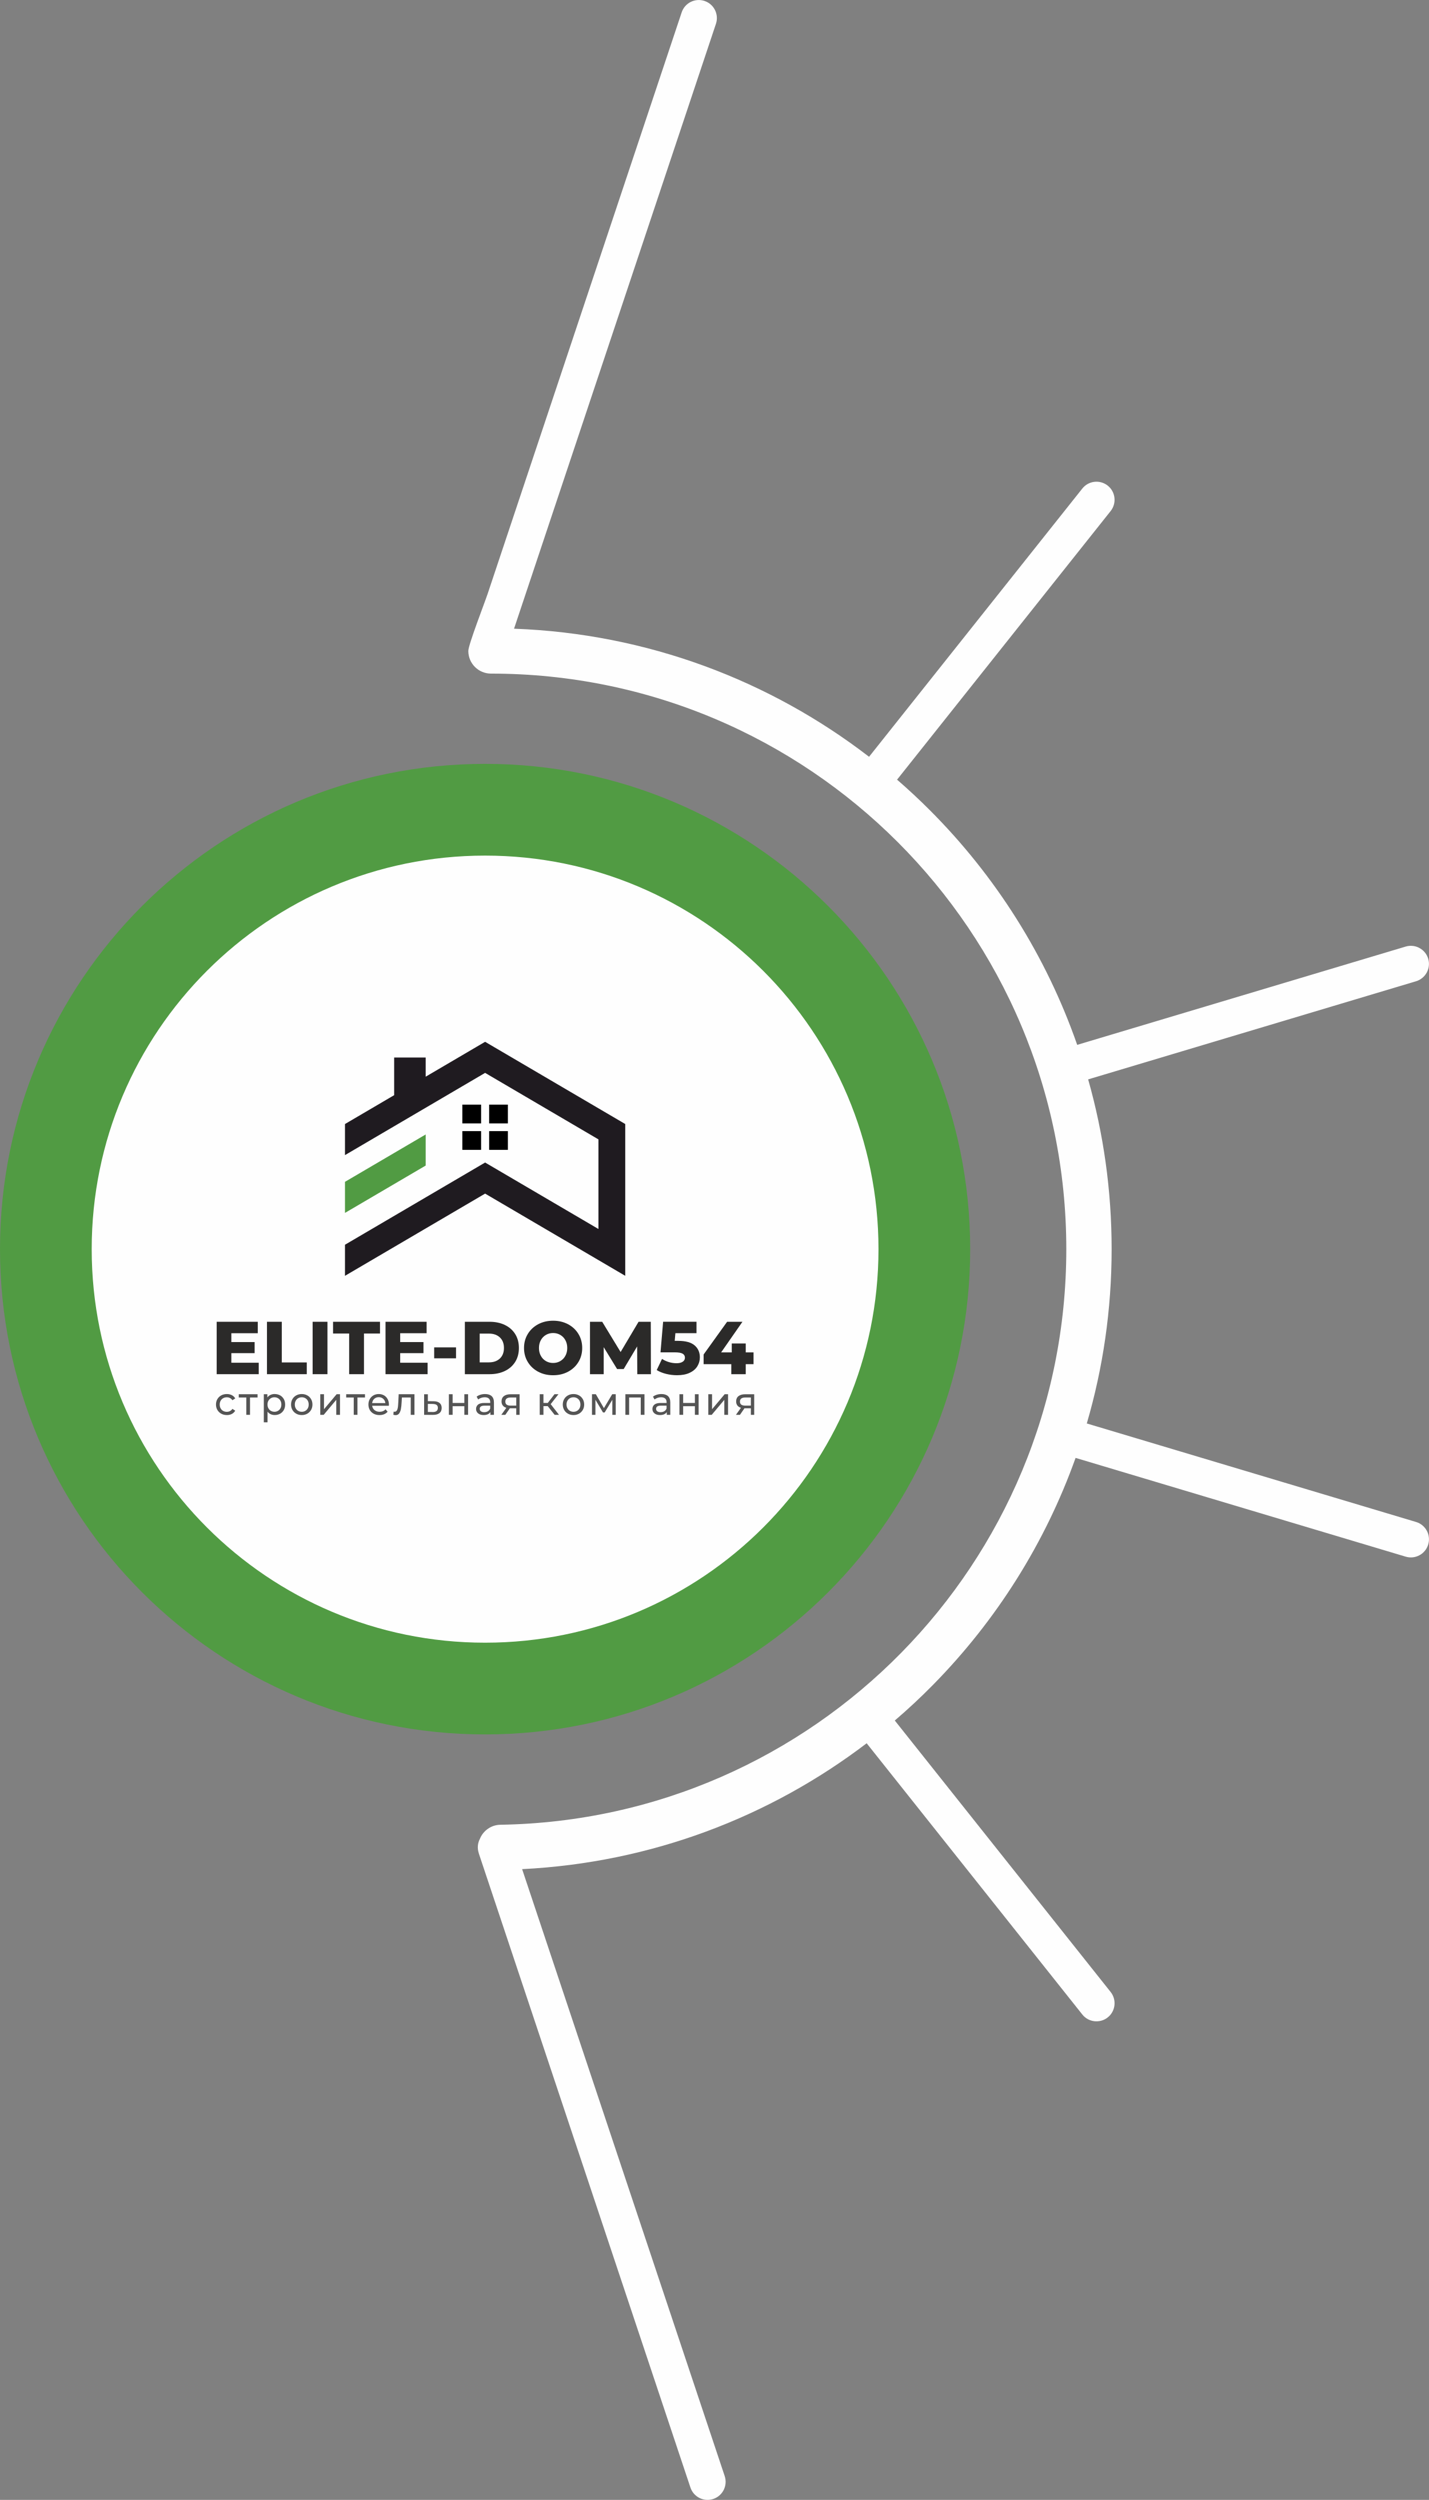
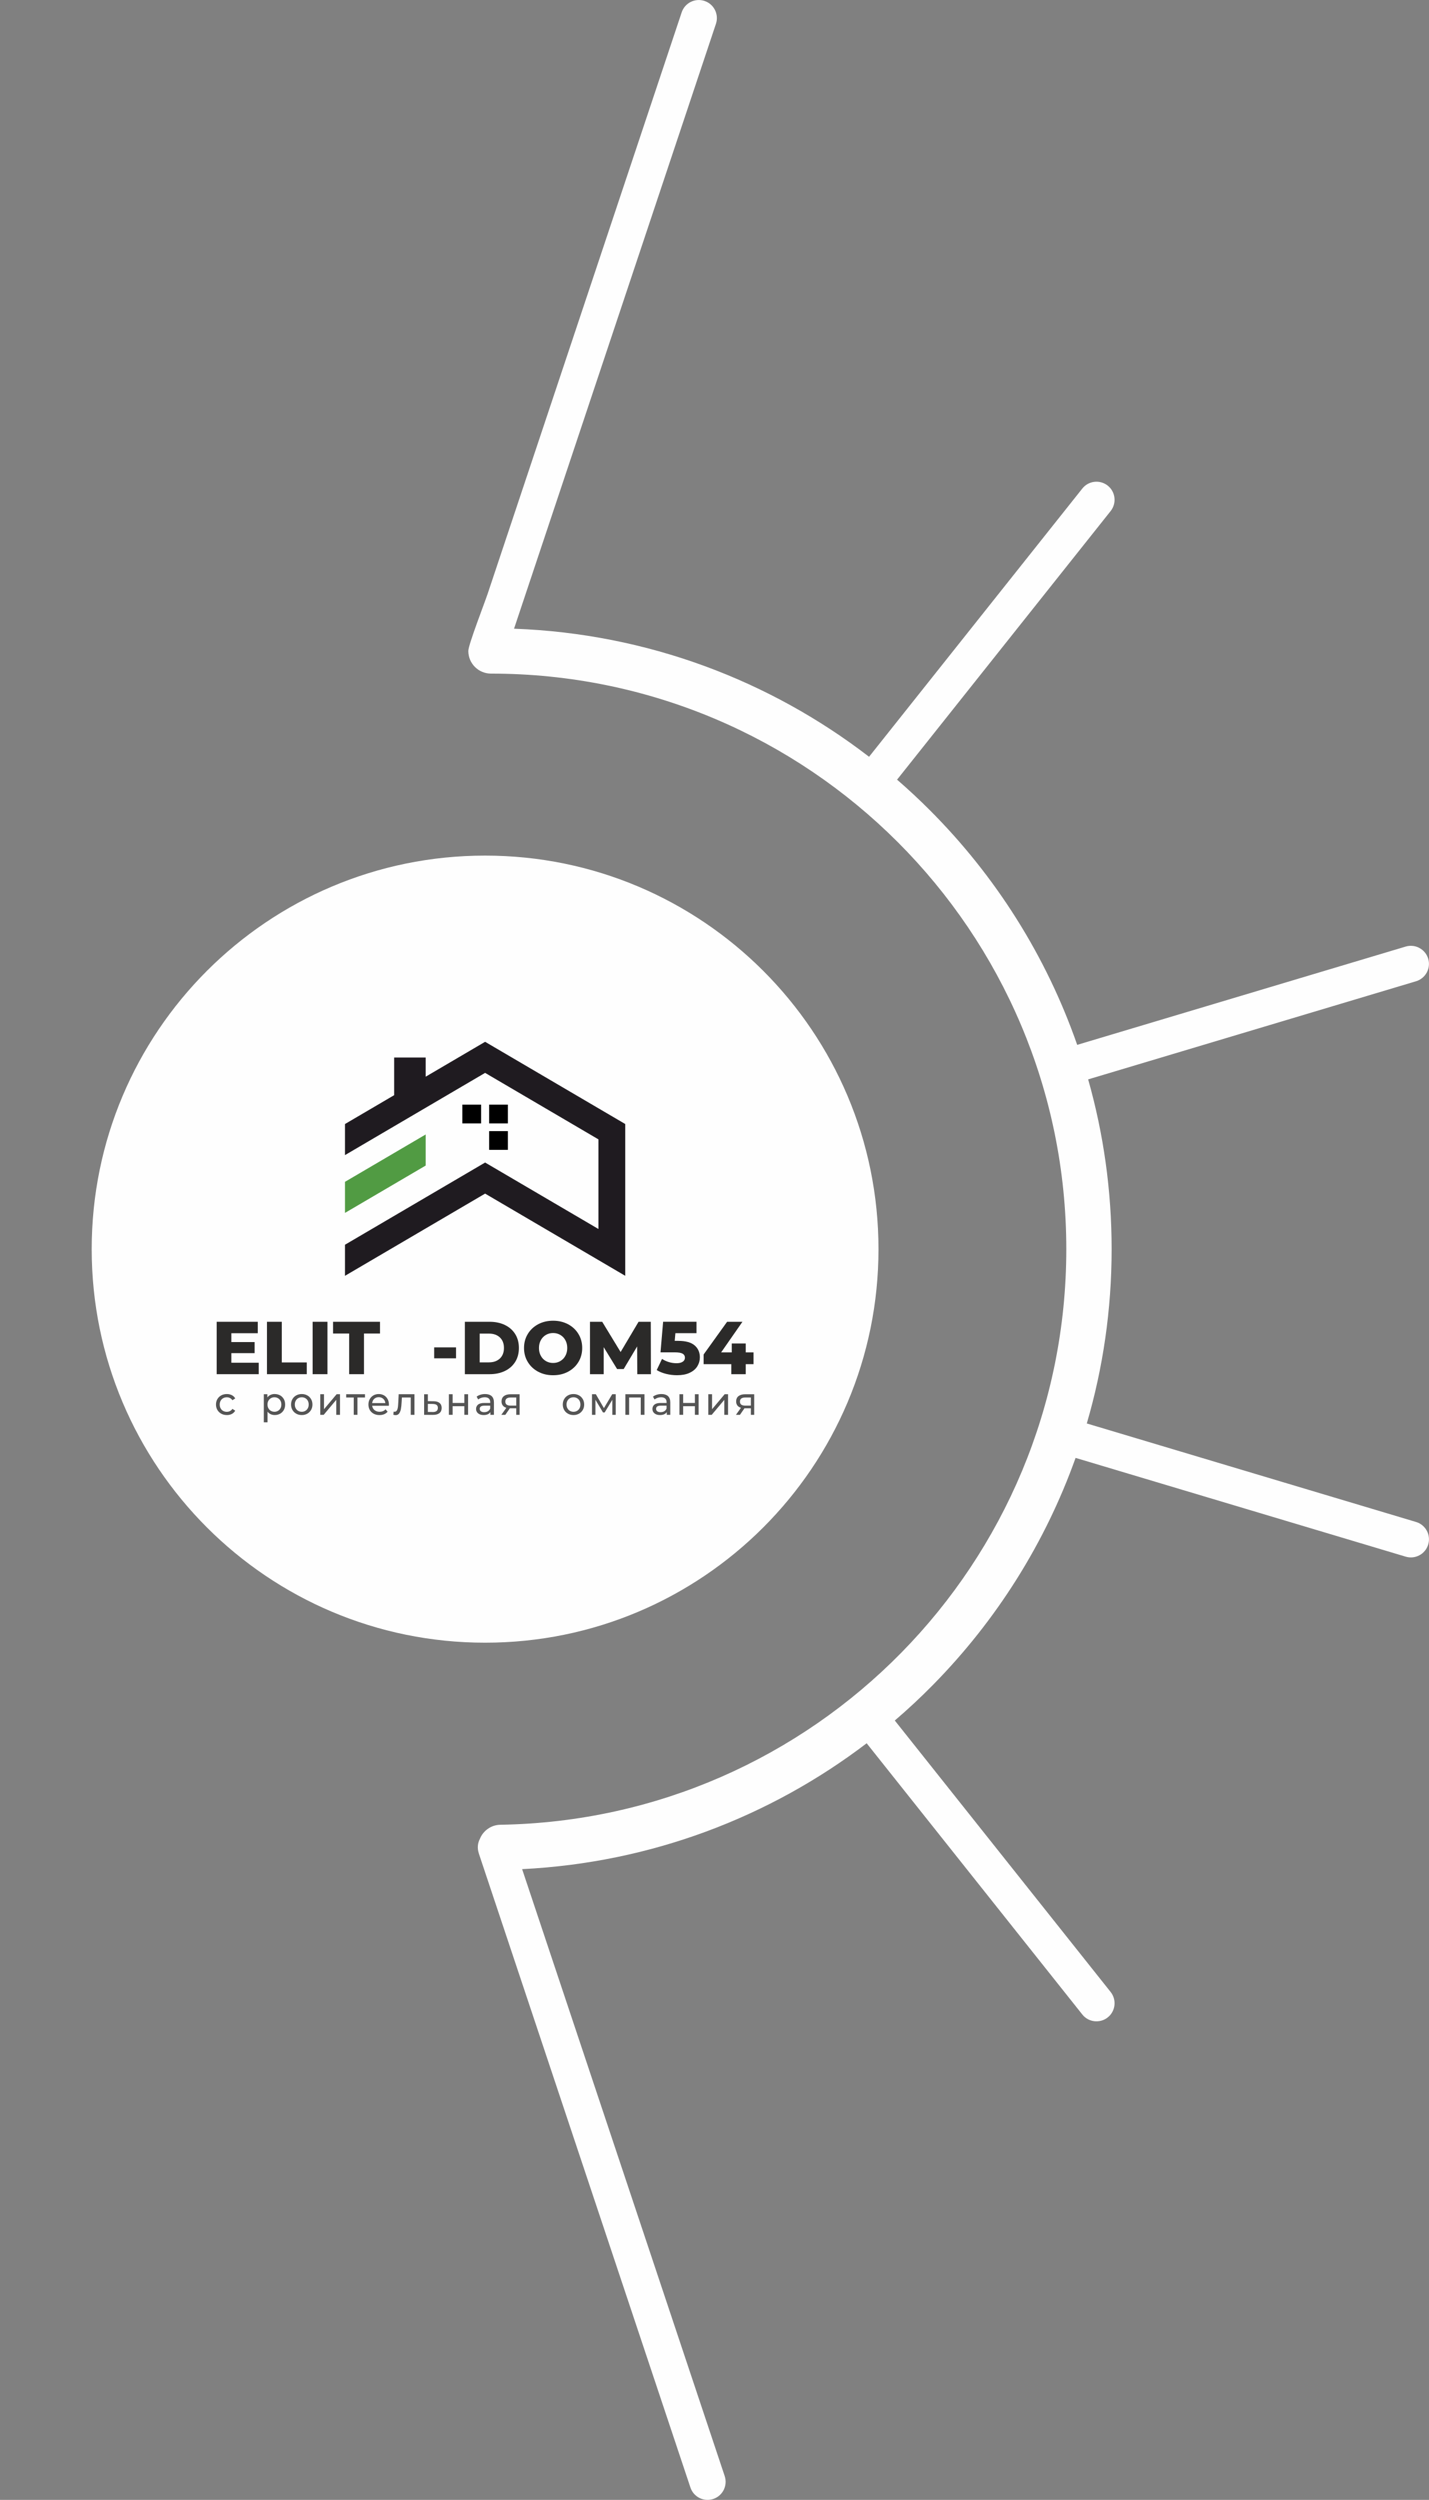
<svg xmlns="http://www.w3.org/2000/svg" xml:space="preserve" width="55.656mm" height="97.327mm" version="1.1" style="shape-rendering:geometricPrecision; text-rendering:geometricPrecision; image-rendering:optimizeQuality; fill-rule:evenodd; clip-rule:evenodd" viewBox="0 0 716.28 1252.58">
  <rect x="0" y="0" width="716.28" height="1252.58" fill="#808080" stroke="none" />
  <defs>
    <style type="text/css">
   
    .fil6 {fill:black}
    .fil5 {fill:#1F1B20}
    .fil1 {fill:#519B43}
    .fil2 {fill:#FEFEFE}
    .fil3 {fill:#2B2A29;fill-rule:nonzero}
    .fil4 {fill:#545454;fill-rule:nonzero}
    .fil0 {fill:#FEFEFE;fill-rule:nonzero}
   
  </style>
  </defs>
  <g id="Слой_x0020_1">
    <g id="_105553118459264">
      <path class="fil0" d="M239.97 928.47c-0.82,-2.43 -0.53,-4.97 0.56,-7.08 1.64,-4.1 5.63,-7.03 10.32,-7.09 78.69,-1.29 149.61,-34.03 200.86,-86.14 51.22,-52.07 82.77,-123.53 82.77,-202.26 0,-79.64 -32.28,-151.74 -84.46,-203.93 -52.19,-52.19 -124.28,-84.46 -203.93,-84.46 -6.27,0 -11.35,-5.08 -11.35,-11.35 0,-3.08 8.19,-24.12 9.69,-28.63l97.26 -291.34c1.58,-4.74 6.72,-7.3 11.46,-5.71 4.74,1.58 7.3,6.72 5.71,11.46l-101.2 303.07c66.86,2.45 128.33,25.99 177.95,64.18l106.9 -134.41c3.11,-3.92 8.82,-4.56 12.74,-1.45 3.92,3.11 4.56,8.82 1.45,12.74l-107.05 134.58c5.64,4.89 11.12,9.98 16.4,15.27 32.79,32.79 58.3,72.89 73.89,117.61l164.65 -49.25c4.8,-1.43 9.85,1.31 11.29,6.09 1.43,4.8 -1.31,9.85 -6.09,11.29l-164.36 49.17c7.67,27.04 11.77,55.57 11.77,85.07 0,30.31 -4.34,59.62 -12.45,87.33l165.04 49.36c4.8,1.43 7.53,6.48 6.09,11.29 -1.43,4.8 -6.48,7.53 -11.29,6.09l-165.46 -49.49c-15.35,42.98 -39.9,81.62 -71.29,113.55 -6.17,6.29 -12.62,12.3 -19.33,18.04l108.19 136.02c3.11,3.92 2.47,9.63 -1.45,12.74 -3.92,3.11 -9.63,2.47 -12.74,-1.45l-108.1 -135.91c-48.37,36.84 -107.87,59.84 -172.7,63.07l101.54 304.11c1.58,4.74 -0.97,9.87 -5.71,11.46 -4.74,1.58 -9.87,-0.97 -11.46,-5.71l-106.15 -317.94 0.02 0z" />
-       <path class="fil1" d="M486.3 625.89c0,-134.29 -108.86,-243.15 -243.15,-243.15 -134.29,0 -243.15,108.86 -243.15,243.15 0,134.29 108.86,243.15 243.15,243.15 134.29,0 243.15,-108.86 243.15,-243.15z" />
      <path class="fil2" d="M440.34 625.89c0,-108.9 -88.28,-197.19 -197.19,-197.19 -108.9,0 -197.19,88.28 -197.19,197.19 0,108.9 88.28,197.19 197.19,197.19 108.9,0 197.19,-88.28 197.19,-197.19z" />
      <polygon class="fil3" points="129.69,682.8 129.69,688.54 108.61,688.54 108.61,662.28 129.2,662.28 129.2,668.02 115.96,668.02 115.96,672.45 127.63,672.45 127.63,678 115.96,678 115.96,682.8 " />
      <polygon class="fil3" points="133.82,662.28 141.24,662.28 141.24,682.65 153.77,682.65 153.77,688.54 133.82,688.54 " />
      <polygon class="fil3" points="156.7,662.28 164.13,662.28 164.13,688.54 156.7,688.54 " />
      <polygon class="fil3" points="175.01,668.17 166.94,668.17 166.94,662.28 190.47,662.28 190.47,668.17 182.44,668.17 182.44,688.54 175.01,688.54 " />
-       <polygon class="fil3" points="214.33,682.8 214.33,688.54 193.24,688.54 193.24,662.28 213.84,662.28 213.84,668.02 200.59,668.02 200.59,672.45 212.26,672.45 212.26,678 200.59,678 200.59,682.8 " />
      <path class="fil3" d="M233.01 662.28l12.42 0c2.88,0 5.43,0.54 7.65,1.61 2.23,1.08 3.95,2.6 5.18,4.58 1.23,1.98 1.84,4.29 1.84,6.94 0,2.65 -0.61,4.97 -1.84,6.94 -1.23,1.98 -2.95,3.5 -5.18,4.58 -2.23,1.07 -4.78,1.61 -7.65,1.61l-12.42 0 0 -26.26zm12.12 20.33c2.25,0 4.06,-0.64 5.42,-1.91 1.36,-1.28 2.05,-3.04 2.05,-5.29 0,-2.25 -0.68,-4.01 -2.05,-5.29 -1.36,-1.28 -3.17,-1.91 -5.42,-1.91l-4.69 0 0 14.41 4.69 0z" />
      <path class="fil3" d="M277.24 689.07c-2.78,0 -5.27,-0.59 -7.48,-1.76 -2.21,-1.18 -3.95,-2.8 -5.21,-4.88 -1.26,-2.08 -1.89,-4.41 -1.89,-7.02 0,-2.6 0.63,-4.94 1.89,-7.02 1.26,-2.08 3,-3.7 5.21,-4.88 2.21,-1.18 4.71,-1.76 7.48,-1.76 2.78,0 5.27,0.59 7.49,1.76 2.21,1.18 3.95,2.8 5.21,4.88 1.26,2.08 1.89,4.41 1.89,7.02 0,2.6 -0.63,4.94 -1.89,7.02 -1.26,2.08 -3,3.7 -5.21,4.88 -2.21,1.18 -4.71,1.76 -7.49,1.76zm0 -6.15c1.33,0 2.53,-0.31 3.6,-0.94 1.07,-0.63 1.93,-1.51 2.55,-2.64 0.63,-1.14 0.94,-2.45 0.94,-3.92 0,-1.47 -0.31,-2.78 -0.94,-3.92 -0.63,-1.14 -1.48,-2.02 -2.55,-2.64 -1.08,-0.63 -2.28,-0.94 -3.6,-0.94 -1.33,0 -2.53,0.31 -3.6,0.94 -1.08,0.63 -1.93,1.51 -2.55,2.64 -0.63,1.14 -0.94,2.45 -0.94,3.92 0,1.48 0.31,2.78 0.94,3.92 0.63,1.14 1.47,2.02 2.55,2.64 1.08,0.63 2.28,0.94 3.6,0.94z" />
      <polygon class="fil3" points="319.44,688.54 319.37,674.63 312.62,685.96 309.31,685.96 302.6,675 302.6,688.54 295.73,688.54 295.73,662.28 301.85,662.28 311.08,677.44 320.08,662.28 326.2,662.28 326.27,688.54 " />
      <path class="fil3" d="M340 671.85c3.68,0 6.4,0.75 8.16,2.25 1.76,1.5 2.64,3.5 2.64,6 0,1.63 -0.42,3.12 -1.26,4.48 -0.84,1.36 -2.11,2.45 -3.83,3.26 -1.71,0.81 -3.83,1.22 -6.36,1.22 -1.85,0 -3.68,-0.23 -5.5,-0.68 -1.81,-0.45 -3.37,-1.09 -4.67,-1.91l2.66 -5.59c1.05,0.7 2.21,1.24 3.47,1.61 1.26,0.37 2.53,0.56 3.81,0.56 1.28,0 2.29,-0.24 3.06,-0.73 0.76,-0.49 1.14,-1.17 1.14,-2.05 0,-0.88 -0.38,-1.54 -1.13,-1.99 -0.75,-0.45 -2.08,-0.68 -3.98,-0.68l-7.13 0 1.31 -15.34 16.73 0 0 5.74 -10.58 0 -0.34 3.83 1.76 0z" />
      <polygon class="fil3" points="377.71,683.52 373.8,683.52 373.8,688.54 366.56,688.54 366.56,683.52 352.68,683.52 352.68,678.68 364.46,662.28 372.15,662.28 361.46,677.63 366.79,677.63 366.79,673.16 373.8,673.16 373.8,677.63 377.71,677.63 " />
      <polygon class="fil3" points="217.63,675.11 228.58,675.11 228.58,680.59 217.63,680.59 " />
      <path class="fil4" d="M113.71 709.02c-1.05,0 -1.99,-0.23 -2.81,-0.68 -0.82,-0.45 -1.47,-1.08 -1.94,-1.88 -0.47,-0.8 -0.7,-1.7 -0.7,-2.72 0,-1.01 0.23,-1.92 0.7,-2.71 0.47,-0.8 1.11,-1.42 1.94,-1.87 0.82,-0.45 1.76,-0.67 2.81,-0.67 0.93,0 1.77,0.19 2.5,0.56 0.73,0.38 1.3,0.92 1.7,1.63l-1.42 0.92c-0.32,-0.49 -0.73,-0.86 -1.21,-1.11 -0.48,-0.25 -1.01,-0.37 -1.6,-0.37 -0.68,0 -1.28,0.15 -1.82,0.45 -0.54,0.3 -0.96,0.72 -1.27,1.28 -0.31,0.55 -0.46,1.18 -0.46,1.9 0,0.73 0.15,1.37 0.46,1.92 0.31,0.55 0.73,0.98 1.27,1.28 0.54,0.3 1.14,0.45 1.82,0.45 0.58,0 1.12,-0.12 1.6,-0.37 0.48,-0.25 0.88,-0.62 1.21,-1.11l1.42 0.9c-0.4,0.71 -0.97,1.26 -1.7,1.64 -0.73,0.38 -1.57,0.57 -2.5,0.57z" />
-       <polygon class="fil4" points="129.1,700.22 125.32,700.22 125.32,708.9 123.46,708.9 123.46,700.22 119.68,700.22 119.68,698.58 129.1,698.58 " />
      <path class="fil4" d="M137.7 698.49c1,0 1.89,0.22 2.69,0.66 0.79,0.44 1.41,1.06 1.86,1.85 0.45,0.79 0.67,1.71 0.67,2.74 0,1.04 -0.22,1.96 -0.67,2.75 -0.45,0.8 -1.07,1.42 -1.86,1.86 -0.79,0.44 -1.69,0.66 -2.69,0.66 -0.74,0 -1.42,-0.14 -2.03,-0.43 -0.62,-0.29 -1.14,-0.7 -1.57,-1.25l0 5.33 -1.87 0 0 -14.09 1.79 0 0 1.63c0.41,-0.57 0.94,-1 1.58,-1.29 0.64,-0.29 1.34,-0.44 2.1,-0.44zm-0.16 8.89c0.66,0 1.25,-0.15 1.78,-0.46 0.53,-0.31 0.94,-0.73 1.25,-1.28 0.31,-0.55 0.46,-1.18 0.46,-1.9 0,-0.71 -0.15,-1.35 -0.46,-1.9 -0.31,-0.55 -0.72,-0.98 -1.25,-1.28 -0.53,-0.3 -1.12,-0.45 -1.78,-0.45 -0.65,0 -1.24,0.15 -1.76,0.46 -0.53,0.31 -0.94,0.73 -1.24,1.27 -0.31,0.55 -0.46,1.18 -0.46,1.89 0,0.71 0.15,1.35 0.45,1.9 0.3,0.55 0.71,0.98 1.25,1.28 0.53,0.31 1.12,0.46 1.77,0.46z" />
      <path class="fil4" d="M151.26 709.02c-1.02,0 -1.95,-0.23 -2.76,-0.68 -0.82,-0.45 -1.46,-1.08 -1.92,-1.88 -0.46,-0.8 -0.69,-1.7 -0.69,-2.72 0,-1.01 0.23,-1.92 0.69,-2.71 0.46,-0.8 1.1,-1.42 1.92,-1.87 0.82,-0.45 1.74,-0.67 2.76,-0.67 1.03,0 1.94,0.22 2.75,0.67 0.81,0.45 1.45,1.07 1.91,1.87 0.46,0.8 0.69,1.7 0.69,2.71 0,1.01 -0.23,1.92 -0.69,2.72 -0.46,0.8 -1.1,1.42 -1.91,1.88 -0.81,0.45 -1.73,0.68 -2.75,0.68zm0 -1.64c0.66,0 1.26,-0.15 1.78,-0.46 0.53,-0.31 0.94,-0.73 1.24,-1.28 0.3,-0.55 0.45,-1.18 0.45,-1.9 0,-0.71 -0.15,-1.35 -0.45,-1.9 -0.3,-0.55 -0.71,-0.98 -1.24,-1.28 -0.53,-0.3 -1.12,-0.45 -1.78,-0.45 -0.66,0 -1.25,0.15 -1.78,0.45 -0.53,0.3 -0.94,0.72 -1.25,1.28 -0.31,0.55 -0.46,1.18 -0.46,1.9 0,0.71 0.15,1.35 0.46,1.9 0.31,0.55 0.72,0.98 1.25,1.28 0.53,0.31 1.12,0.46 1.78,0.46z" />
      <polygon class="fil4" points="160.53,698.58 162.4,698.58 162.4,706.1 168.73,698.58 170.42,698.58 170.42,708.9 168.55,708.9 168.55,701.39 162.25,708.9 160.53,708.9 " />
      <polygon class="fil4" points="182.95,700.22 179.17,700.22 179.17,708.9 177.31,708.9 177.31,700.22 173.53,700.22 173.53,698.58 182.95,698.58 " />
      <path class="fil4" d="M194.95 703.8c0,0.14 -0.01,0.33 -0.04,0.56l-8.37 0c0.12,0.91 0.52,1.64 1.2,2.19 0.68,0.55 1.53,0.83 2.54,0.83 1.23,0 2.23,-0.41 2.98,-1.24l1.03 1.21c-0.47,0.55 -1.05,0.96 -1.74,1.25 -0.69,0.29 -1.47,0.43 -2.33,0.43 -1.09,0 -2.06,-0.22 -2.9,-0.67 -0.84,-0.45 -1.5,-1.07 -1.96,-1.88 -0.46,-0.8 -0.69,-1.71 -0.69,-2.73 0,-1 0.22,-1.9 0.67,-2.71 0.45,-0.8 1.06,-1.43 1.85,-1.88 0.79,-0.45 1.67,-0.67 2.66,-0.67 0.99,0 1.86,0.22 2.64,0.67 0.77,0.45 1.38,1.07 1.81,1.88 0.43,0.8 0.65,1.73 0.65,2.76zm-5.1 -3.74c-0.9,0 -1.64,0.27 -2.25,0.82 -0.6,0.55 -0.96,1.26 -1.06,2.14l6.62 0c-0.1,-0.87 -0.46,-1.58 -1.06,-2.13 -0.6,-0.55 -1.35,-0.83 -2.25,-0.83z" />
      <path class="fil4" d="M207.75 698.58l0 10.32 -1.87 0 0 -8.68 -4.44 0 -0.12 2.3c-0.07,1.39 -0.19,2.55 -0.37,3.47 -0.18,0.93 -0.48,1.67 -0.89,2.23 -0.42,0.56 -0.99,0.84 -1.73,0.84 -0.34,0 -0.72,-0.06 -1.15,-0.18l0.12 -1.58c0.17,0.04 0.32,0.06 0.47,0.06 0.52,0 0.91,-0.23 1.17,-0.68 0.26,-0.45 0.43,-0.99 0.51,-1.62 0.08,-0.62 0.15,-1.51 0.21,-2.67l0.18 -3.81 7.92 0z" />
      <path class="fil4" d="M217.36 702.09c1.31,0.01 2.31,0.31 3,0.9 0.69,0.58 1.03,1.41 1.03,2.47 0,1.12 -0.37,1.98 -1.12,2.58 -0.75,0.6 -1.81,0.9 -3.2,0.89l-4.48 -0.02 0 -10.32 1.87 0 0 3.48 2.9 0.02zm-0.45 5.41c0.84,0.01 1.48,-0.16 1.92,-0.51 0.44,-0.35 0.65,-0.87 0.65,-1.56 0,-0.67 -0.21,-1.17 -0.63,-1.48 -0.42,-0.31 -1.07,-0.47 -1.94,-0.49l-2.45 -0.04 0 4.05 2.45 0.02z" />
      <polygon class="fil4" points="225,698.58 226.87,698.58 226.87,702.96 232.75,702.96 232.75,698.58 234.62,698.58 234.62,708.9 232.75,708.9 232.75,704.58 226.87,704.58 226.87,708.9 225,708.9 " />
      <path class="fil4" d="M243.16 698.49c1.43,0 2.52,0.35 3.28,1.05 0.76,0.7 1.14,1.75 1.14,3.13l0 6.23 -1.77 0 0 -1.36c-0.31,0.48 -0.76,0.85 -1.33,1.1 -0.58,0.25 -1.26,0.38 -2.05,0.38 -1.15,0 -2.08,-0.28 -2.77,-0.84 -0.69,-0.56 -1.04,-1.29 -1.04,-2.2 0,-0.91 0.33,-1.64 0.99,-2.19 0.66,-0.55 1.71,-0.83 3.15,-0.83l2.96 0 0 -0.37c0,-0.8 -0.23,-1.42 -0.7,-1.85 -0.47,-0.43 -1.15,-0.64 -2.06,-0.64 -0.61,0 -1.21,0.1 -1.79,0.3 -0.58,0.2 -1.08,0.47 -1.48,0.81l-0.78 -1.4c0.53,-0.43 1.17,-0.76 1.91,-0.98 0.74,-0.23 1.52,-0.34 2.36,-0.34zm-0.43 9.09c0.71,0 1.33,-0.16 1.85,-0.48 0.52,-0.32 0.89,-0.77 1.13,-1.35l0 -1.44 -2.88 0c-1.58,0 -2.37,0.53 -2.37,1.6 0,0.52 0.2,0.93 0.6,1.23 0.4,0.3 0.96,0.45 1.67,0.45z" />
      <path class="fil4" d="M260.44 698.58l0 10.32 -1.67 0 0 -3.27 -3 0 -0.21 0 -2.26 3.27 -2.01 0 2.51 -3.52c-0.78,-0.23 -1.38,-0.62 -1.79,-1.16 -0.41,-0.54 -0.62,-1.21 -0.62,-2.01 0,-1.18 0.4,-2.08 1.21,-2.7 0.8,-0.62 1.91,-0.92 3.33,-0.92l4.52 0zm-7.14 3.68c0,0.69 0.22,1.2 0.65,1.53 0.44,0.33 1.09,0.5 1.96,0.5l2.86 0 0 -4.07 -2.78 0c-1.79,0 -2.69,0.68 -2.69,2.04z" />
-       <polygon class="fil4" points="274.54,704.54 272.4,704.54 272.4,708.9 270.53,708.9 270.53,698.58 272.4,698.58 272.4,702.94 274.58,702.94 277.93,698.58 279.93,698.58 276.02,703.55 280.2,708.9 278,708.9 " />
      <path class="fil4" d="M287.46 709.02c-1.02,0 -1.95,-0.23 -2.76,-0.68 -0.82,-0.45 -1.46,-1.08 -1.92,-1.88 -0.46,-0.8 -0.69,-1.7 -0.69,-2.72 0,-1.01 0.23,-1.92 0.69,-2.71 0.46,-0.8 1.1,-1.42 1.92,-1.87 0.82,-0.45 1.74,-0.67 2.76,-0.67 1.03,0 1.94,0.22 2.75,0.67 0.81,0.45 1.45,1.07 1.91,1.87 0.46,0.8 0.69,1.7 0.69,2.71 0,1.01 -0.23,1.92 -0.69,2.72 -0.46,0.8 -1.1,1.42 -1.91,1.88 -0.81,0.45 -1.73,0.68 -2.75,0.68zm0 -1.64c0.66,0 1.26,-0.15 1.78,-0.46 0.53,-0.31 0.94,-0.73 1.24,-1.28 0.3,-0.55 0.45,-1.18 0.45,-1.9 0,-0.71 -0.15,-1.35 -0.45,-1.9 -0.3,-0.55 -0.71,-0.98 -1.24,-1.28 -0.53,-0.3 -1.12,-0.45 -1.78,-0.45 -0.66,0 -1.25,0.15 -1.78,0.45 -0.53,0.3 -0.94,0.72 -1.25,1.28 -0.31,0.55 -0.46,1.18 -0.46,1.9 0,0.71 0.15,1.35 0.46,1.9 0.31,0.55 0.72,0.98 1.25,1.28 0.53,0.31 1.12,0.46 1.78,0.46z" />
      <polygon class="fil4" points="308.63,698.58 308.63,708.9 306.93,708.9 306.93,701.37 303.08,707.73 302.26,707.73 298.45,701.35 298.45,708.9 296.73,708.9 296.73,698.58 298.66,698.58 302.71,705.55 306.87,698.58 " />
      <polygon class="fil4" points="323.04,698.58 323.04,708.9 321.17,708.9 321.17,700.22 315.35,700.22 315.35,708.9 313.48,708.9 313.48,698.58 " />
      <path class="fil4" d="M331.56 698.49c1.43,0 2.52,0.35 3.28,1.05 0.76,0.7 1.14,1.75 1.14,3.13l0 6.23 -1.77 0 0 -1.36c-0.31,0.48 -0.76,0.85 -1.33,1.1 -0.58,0.25 -1.26,0.38 -2.05,0.38 -1.15,0 -2.08,-0.28 -2.77,-0.84 -0.69,-0.56 -1.04,-1.29 -1.04,-2.2 0,-0.91 0.33,-1.64 0.99,-2.19 0.66,-0.55 1.71,-0.83 3.15,-0.83l2.96 0 0 -0.37c0,-0.8 -0.23,-1.42 -0.7,-1.85 -0.47,-0.43 -1.15,-0.64 -2.06,-0.64 -0.61,0 -1.21,0.1 -1.79,0.3 -0.58,0.2 -1.08,0.47 -1.48,0.81l-0.78 -1.4c0.53,-0.43 1.17,-0.76 1.91,-0.98 0.74,-0.23 1.52,-0.34 2.36,-0.34zm-0.43 9.09c0.71,0 1.33,-0.16 1.85,-0.48 0.52,-0.32 0.89,-0.77 1.13,-1.35l0 -1.44 -2.88 0c-1.58,0 -2.37,0.53 -2.37,1.6 0,0.52 0.2,0.93 0.6,1.23 0.4,0.3 0.96,0.45 1.67,0.45z" />
      <polygon class="fil4" points="340.56,698.58 342.43,698.58 342.43,702.96 348.31,702.96 348.31,698.58 350.18,698.58 350.18,708.9 348.31,708.9 348.31,704.58 342.43,704.58 342.43,708.9 340.56,708.9 " />
      <polygon class="fil4" points="355.04,698.58 356.91,698.58 356.91,706.1 363.23,698.58 364.93,698.58 364.93,708.9 363.06,708.9 363.06,701.39 356.75,708.9 355.04,708.9 " />
      <path class="fil4" d="M378.04 698.58l0 10.32 -1.67 0 0 -3.27 -3 0 -0.21 0 -2.26 3.27 -2.01 0 2.51 -3.52c-0.78,-0.23 -1.38,-0.62 -1.79,-1.16 -0.41,-0.54 -0.62,-1.21 -0.62,-2.01 0,-1.18 0.4,-2.08 1.21,-2.7 0.8,-0.62 1.91,-0.92 3.33,-0.92l4.52 0zm-7.14 3.68c0,0.69 0.22,1.2 0.65,1.53 0.44,0.33 1.09,0.5 1.96,0.5l2.86 0 0 -4.07 -2.78 0c-1.79,0 -2.69,0.68 -2.69,2.04z" />
      <polygon class="fil1" points="213.37,568.43 213.37,584.01 172.92,607.73 172.92,592.16 " />
      <polygon class="fil5" points="243.16,598.06 172.92,639.25 172.92,623.68 243.16,582.49 299.97,615.8 299.97,570.89 243.16,537.57 172.92,578.77 172.92,563.2 197.57,548.74 197.57,529.88 213.37,529.88 213.37,539.48 243.16,522 313.4,563.2 313.4,639.25 " />
      <polygon class="fil6" points="245.18,553.48 254.57,553.48 254.57,562.88 245.18,562.88 " />
      <polygon class="fil6" points="245.18,566.75 254.57,566.75 254.57,576.14 245.18,576.14 " />
      <polygon class="fil6" points="241.15,553.48 231.75,553.48 231.75,562.88 241.15,562.88 " />
-       <polygon class="fil6" points="241.15,566.75 231.75,566.75 231.75,576.14 241.15,576.14 " />
    </g>
  </g>
</svg>